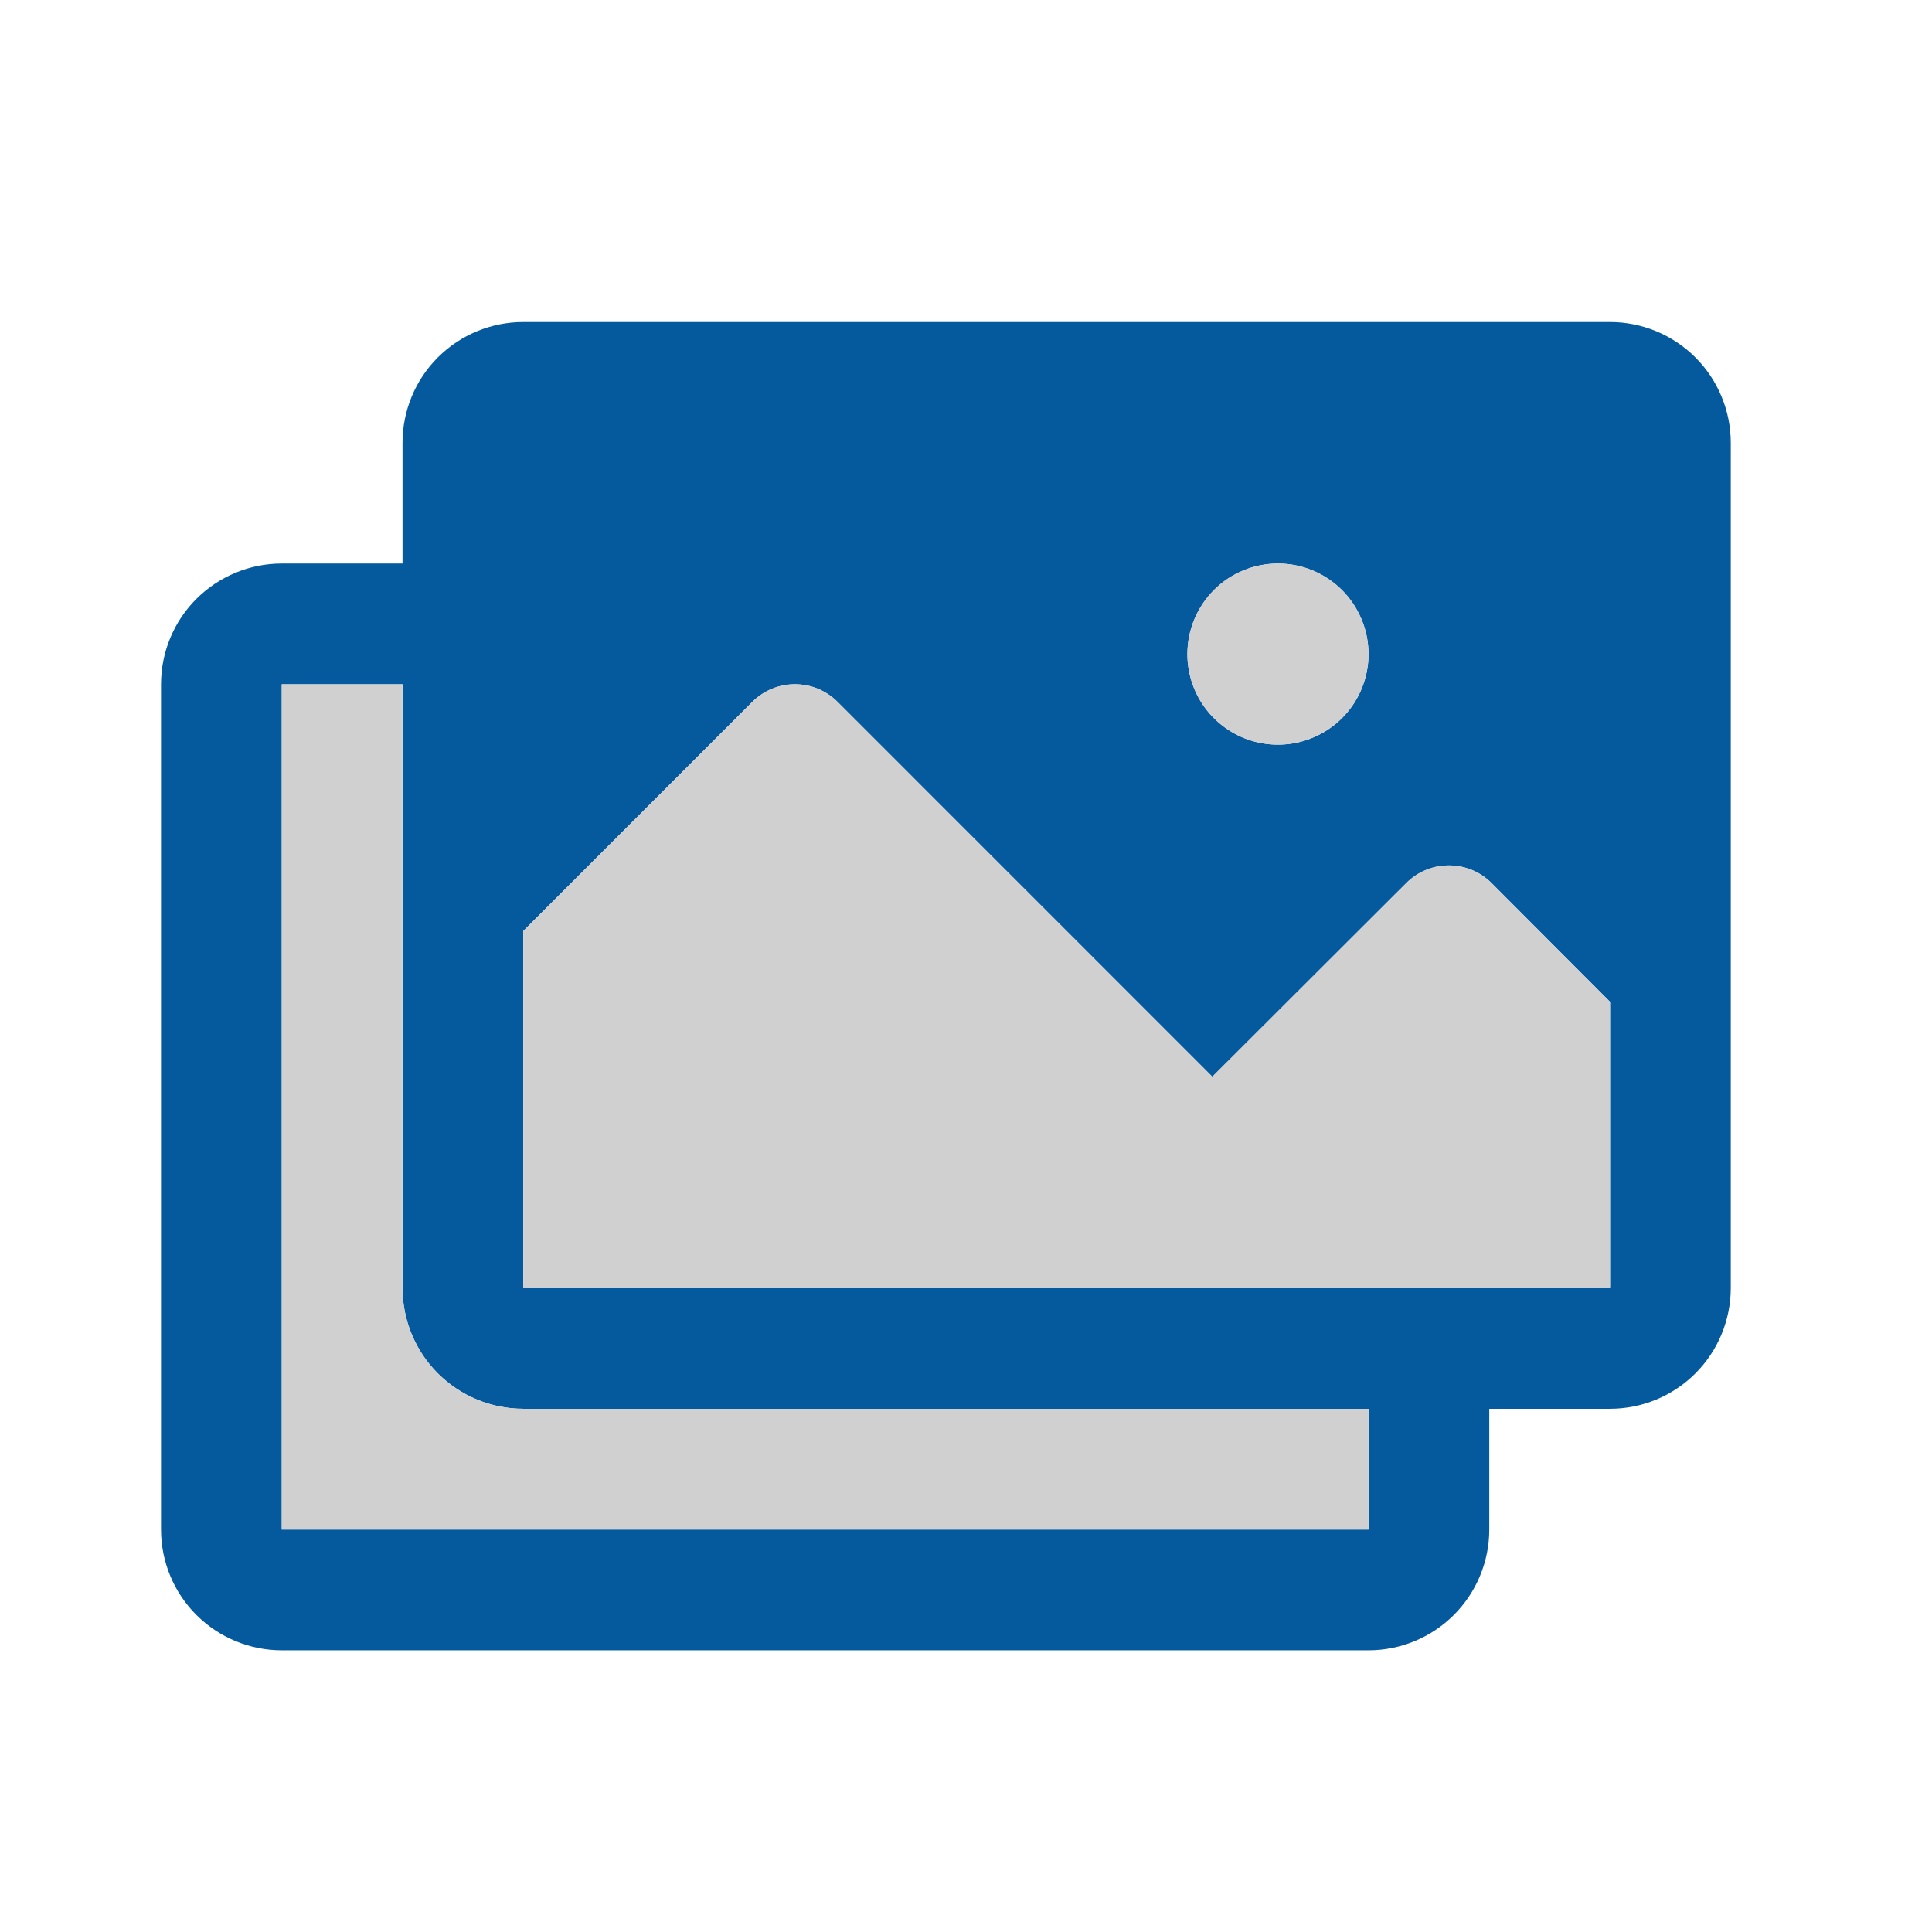
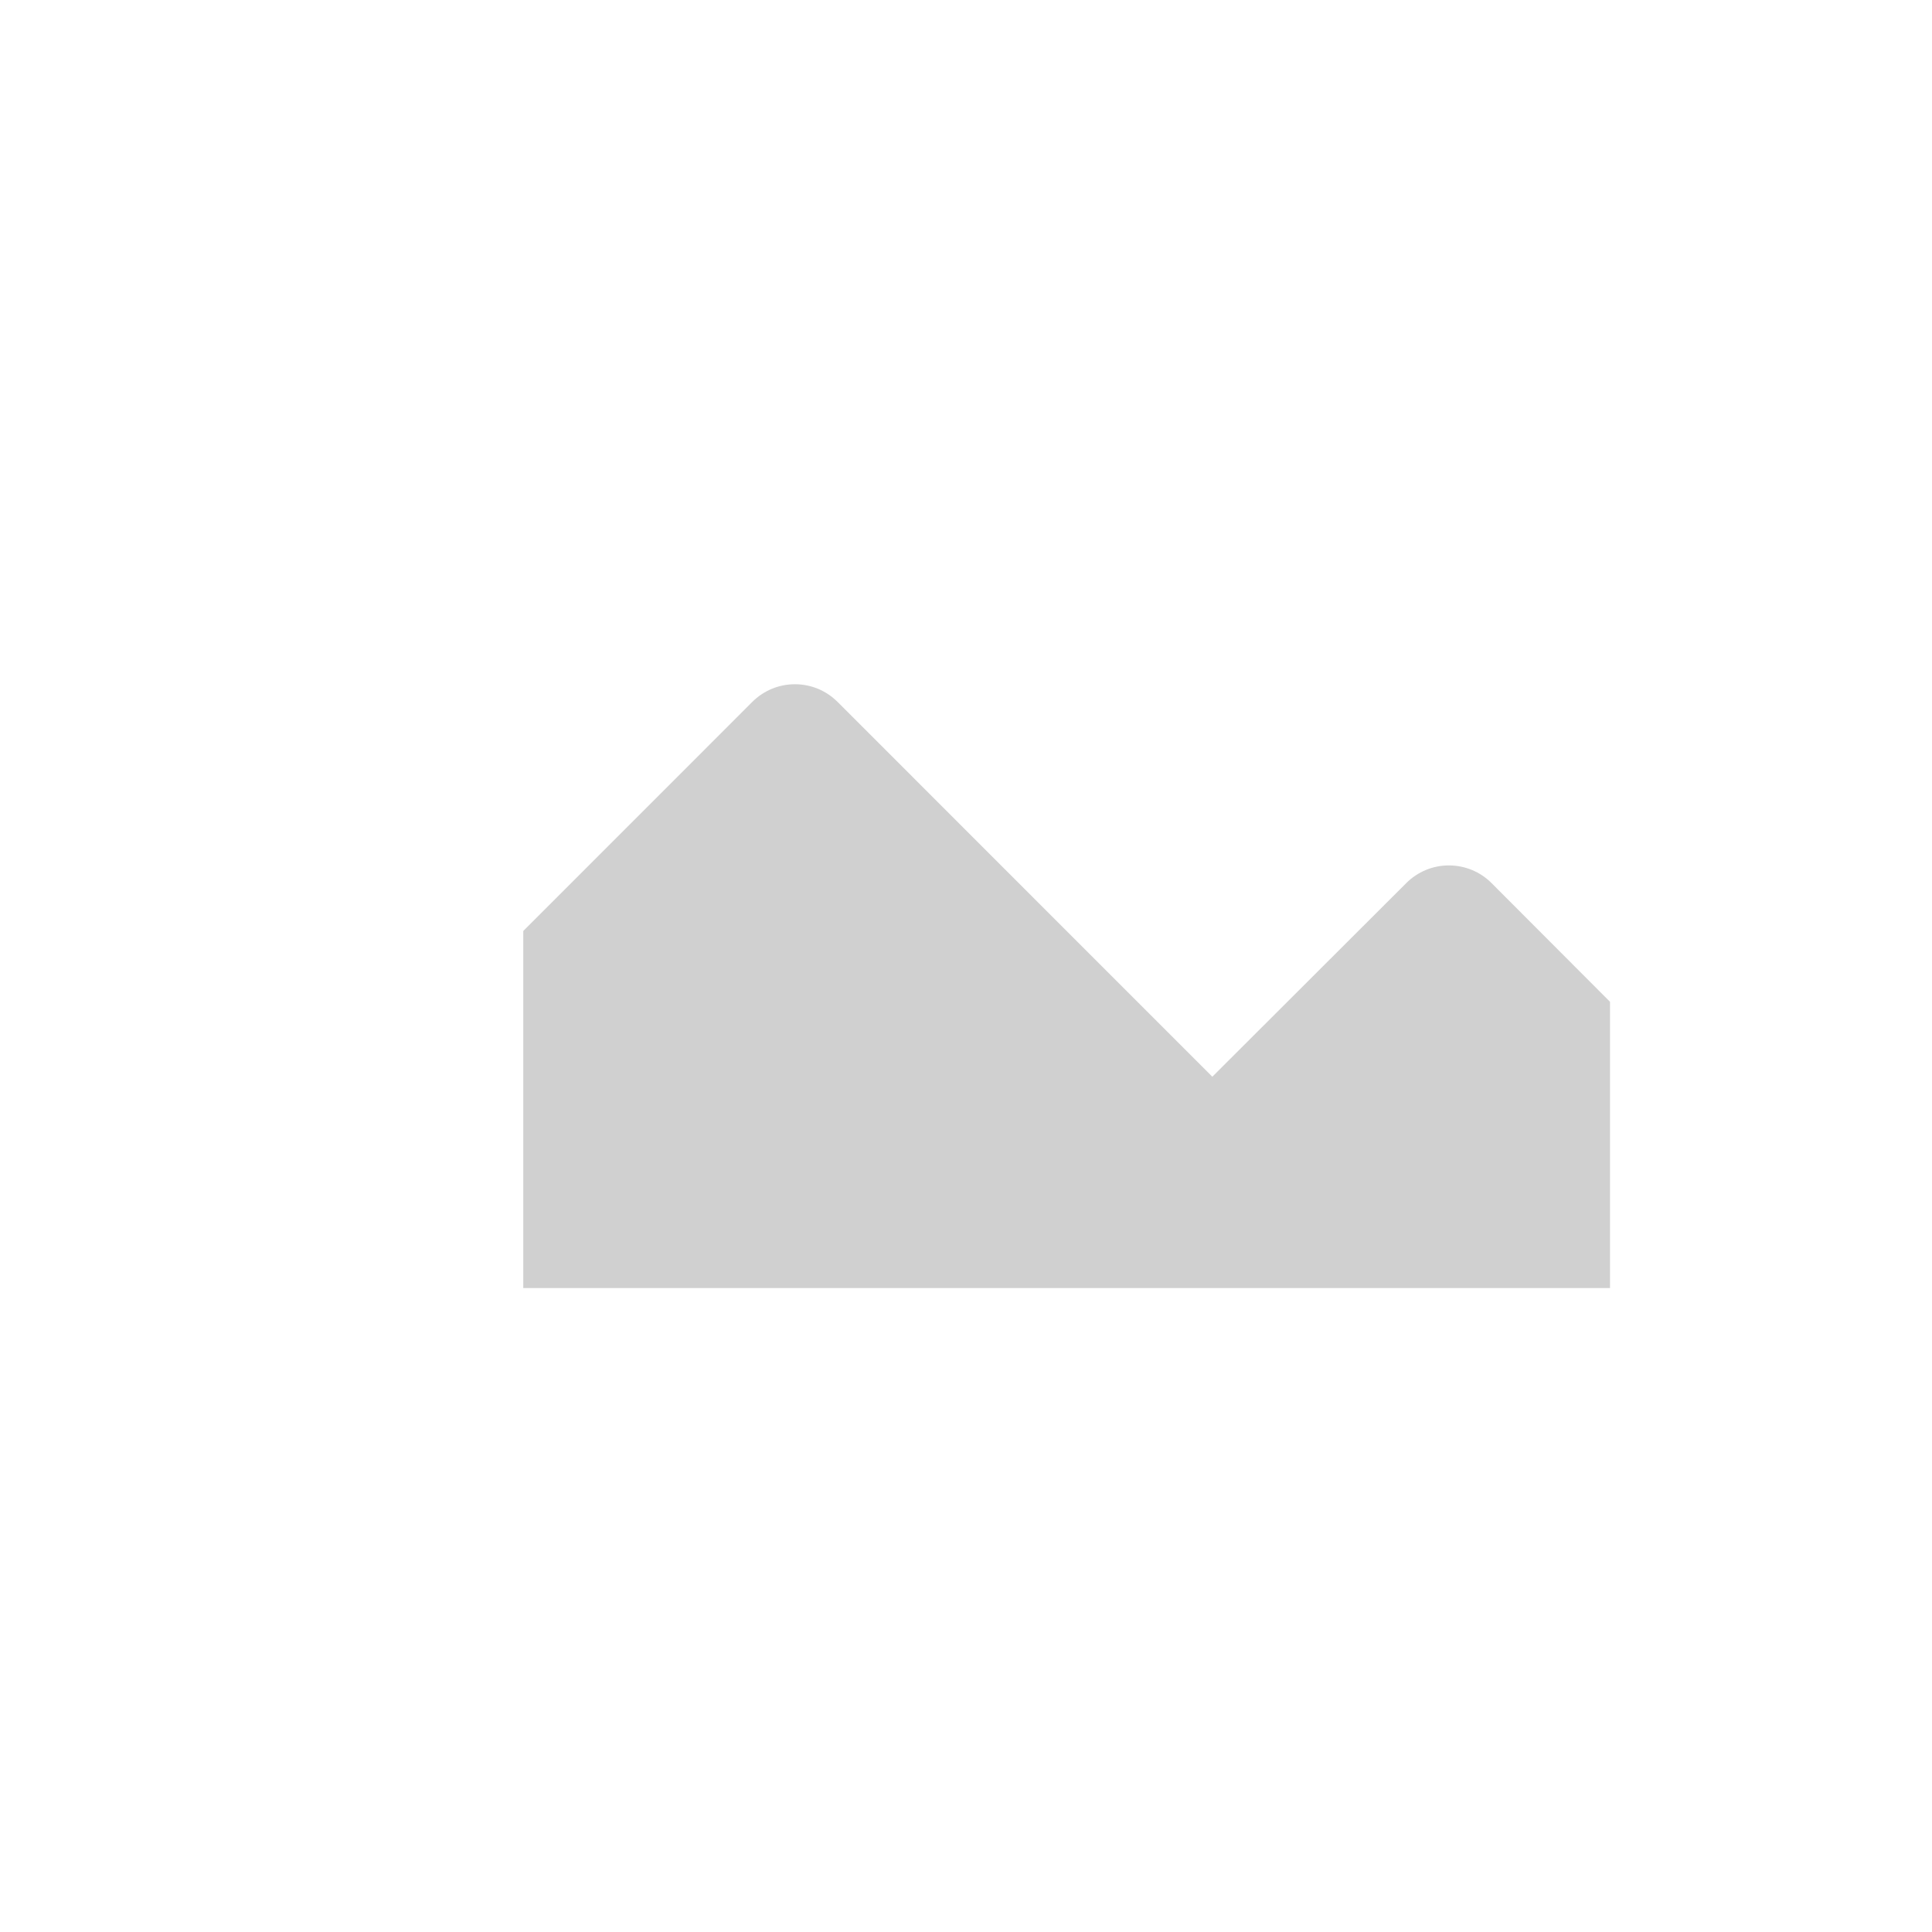
<svg xmlns="http://www.w3.org/2000/svg" width="32" height="32" viewBox="0 0 32 32" fill="none">
-   <path d="M26.667 5.334H8.667C8.136 5.334 7.628 5.545 7.252 5.92C6.877 6.295 6.667 6.804 6.667 7.334V9.334H4.667C4.136 9.334 3.628 9.545 3.252 9.92C2.877 10.295 2.667 10.804 2.667 11.334V25.334C2.667 25.864 2.877 26.373 3.252 26.748C3.628 27.123 4.136 27.334 4.667 27.334H22.667C23.197 27.334 23.706 27.123 24.081 26.748C24.456 26.373 24.667 25.864 24.667 25.334V23.334H26.667C27.197 23.334 27.706 23.123 28.081 22.748C28.456 22.373 28.667 21.864 28.667 21.334V7.334C28.667 6.804 28.456 6.295 28.081 5.92C27.706 5.545 27.197 5.334 26.667 5.334ZM21.167 9.334C21.463 9.334 21.753 9.422 22 9.587C22.247 9.752 22.439 9.986 22.552 10.26C22.666 10.534 22.696 10.836 22.638 11.127C22.58 11.418 22.437 11.685 22.227 11.895C22.017 12.104 21.75 12.247 21.459 12.305C21.168 12.363 20.867 12.333 20.593 12.22C20.319 12.106 20.084 11.914 19.919 11.667C19.755 11.421 19.667 11.131 19.667 10.834C19.667 10.436 19.825 10.055 20.106 9.773C20.387 9.492 20.769 9.334 21.167 9.334ZM22.667 25.334H4.667V11.334H6.667V21.334C6.667 21.864 6.877 22.373 7.252 22.748C7.628 23.123 8.136 23.334 8.667 23.334H22.667V25.334ZM26.667 21.334H8.667V15.42L12.459 11.627C12.552 11.534 12.662 11.46 12.784 11.409C12.905 11.359 13.035 11.333 13.167 11.333C13.298 11.333 13.428 11.359 13.55 11.409C13.671 11.46 13.781 11.534 13.874 11.627L20.08 17.834L23.292 14.627C23.479 14.439 23.733 14.334 23.998 14.334C24.264 14.334 24.518 14.439 24.705 14.627L26.667 16.593V21.334Z" fill="#055A9E" />
  <path d="M26.667 21.334V16.593L24.705 14.627C24.518 14.439 24.264 14.334 23.998 14.334C23.733 14.334 23.479 14.439 23.292 14.627L20.08 17.834L13.874 11.627C13.781 11.534 13.671 11.46 13.55 11.409C13.428 11.359 13.298 11.333 13.167 11.333C13.035 11.333 12.905 11.359 12.784 11.409C12.662 11.46 12.552 11.534 12.459 11.627L8.667 15.42V21.334H26.667Z" fill="#D0D0D0" />
-   <path d="M21.167 9.334C21.463 9.334 21.753 9.422 22 9.587C22.247 9.752 22.439 9.986 22.552 10.26C22.666 10.534 22.696 10.836 22.638 11.127C22.58 11.418 22.437 11.685 22.227 11.895C22.017 12.104 21.75 12.247 21.459 12.305C21.168 12.363 20.867 12.333 20.593 12.22C20.319 12.106 20.084 11.914 19.919 11.667C19.755 11.421 19.667 11.131 19.667 10.834C19.667 10.436 19.825 10.055 20.106 9.773C20.387 9.492 20.769 9.334 21.167 9.334Z" fill="#D0D0D0" />
-   <path d="M4.667 25.334H22.667V23.334H8.667C8.136 23.334 7.628 23.123 7.252 22.748C6.877 22.373 6.667 21.864 6.667 21.334V11.334H4.667V25.334Z" fill="#D0D0D0" />
</svg>